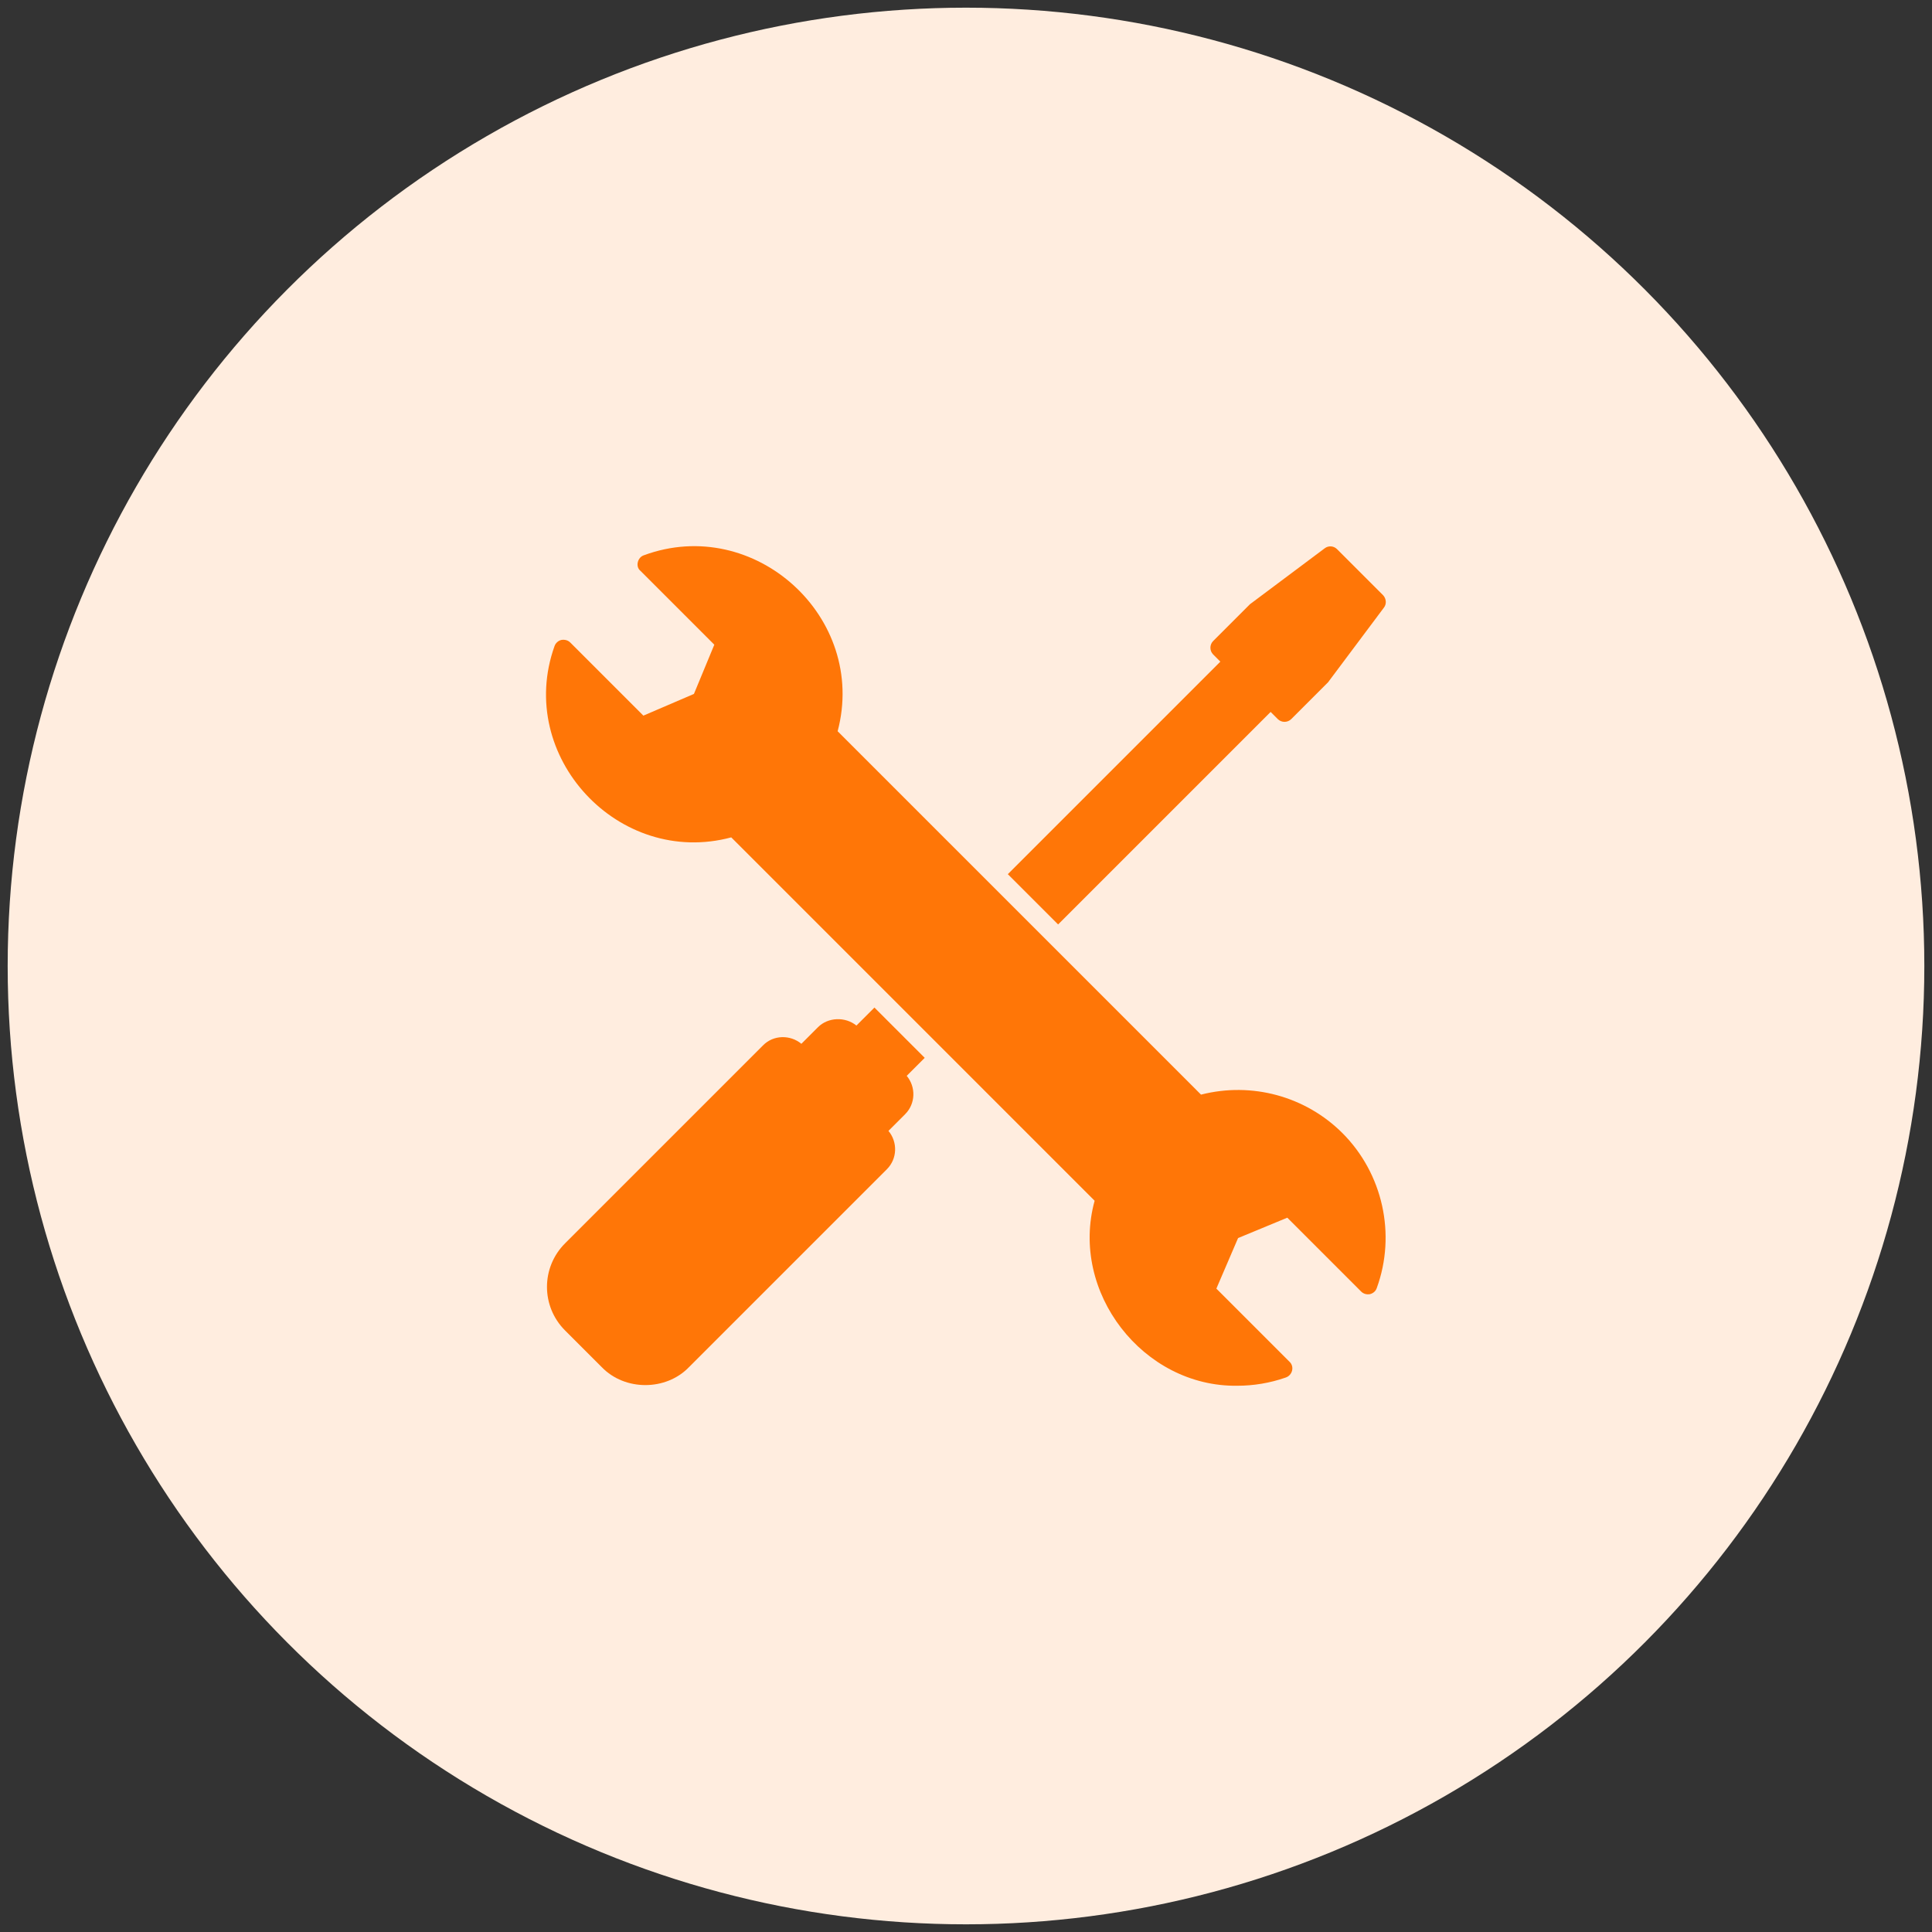
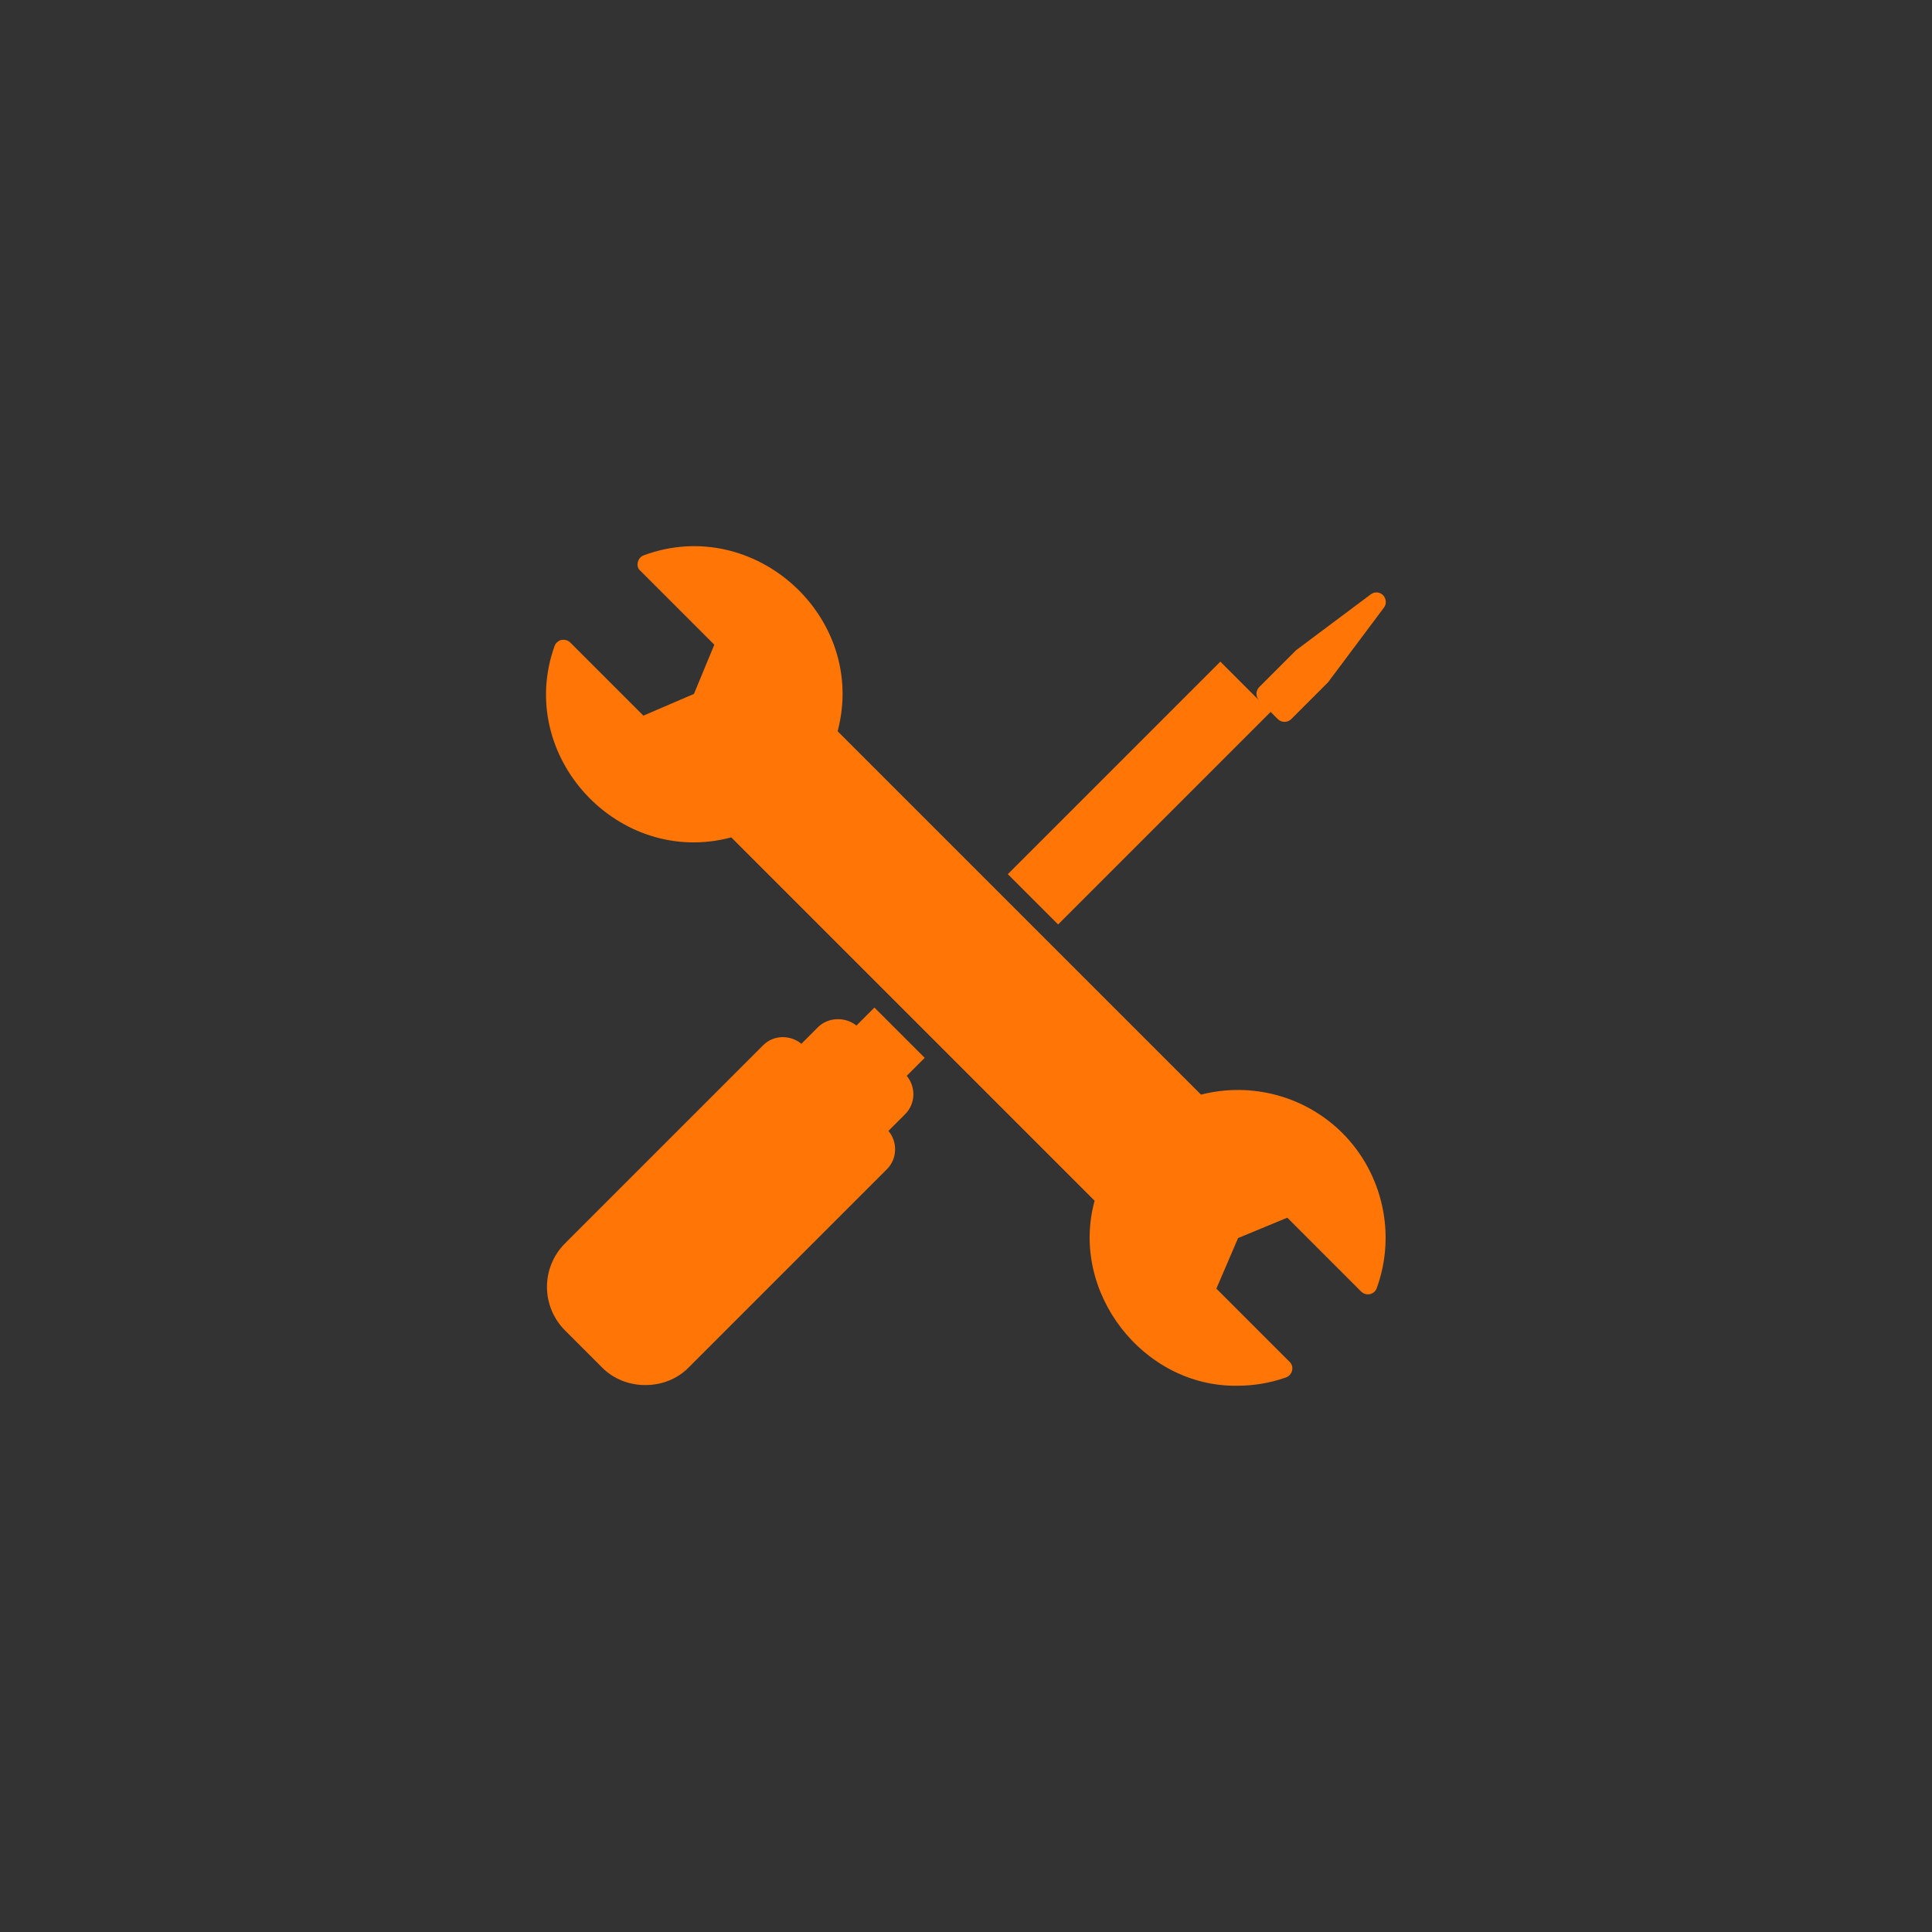
<svg xmlns="http://www.w3.org/2000/svg" id="Layer_1" data-name="Layer 1" viewBox="0 0 73 73">
  <rect x="0" y="0" width="73" height="73" fill="#333333" stroke="none" />
-   <circle cx="36.5" cy="36.5" r="36.21" style="fill: #ffeddf;" />
  <g>
-     <path d="M46.11,25l-8.03,8.03,1.9,1.9,8.03-8.03.27.27c.14.14.37.14.51,0l1.39-1.39s.02-.02.03-.04l2.08-2.78c.11-.14.09-.34-.03-.47l-1.74-1.74c-.13-.13-.33-.14-.47-.03l-2.78,2.08s-.03.02-.04.03l-1.39,1.39c-.14.14-.14.37,0,.51l.27.27Z" style="fill: #ff7607;" />
+     <path d="M46.11,25l-8.03,8.03,1.9,1.9,8.03-8.03.27.27c.14.14.37.14.51,0l1.39-1.39s.02-.02.03-.04l2.08-2.78c.11-.14.09-.34-.03-.47c-.13-.13-.33-.14-.47-.03l-2.78,2.08s-.03.02-.04.03l-1.39,1.39c-.14.14-.14.37,0,.51l.27.27Z" style="fill: #ff7607;" />
    <path d="M34.94,39.97l-1.9-1.9-.68.68c-.42-.34-1.07-.32-1.45.06l-.63.63c-.42-.35-1.06-.34-1.45.06l-7.48,7.48c-.91.91-.91,2.38,0,3.29l1.39,1.39c.87.9,2.42.9,3.29,0l7.48-7.48c.4-.4.41-1.03.06-1.45l.63-.63c.4-.4.41-1.03.06-1.45l.68-.68Z" style="fill: #ff7607;" />
    <path d="M50.73,42.82c-1.4-1.4-3.43-1.95-5.35-1.46l-13.73-13.73c1.14-4.3-3.14-8.19-7.32-6.65-.12.04-.2.14-.23.26s0,.25.1.33l2.79,2.79-.77,1.86-1.91.82-2.76-2.76c-.09-.09-.21-.12-.34-.1-.12.03-.22.12-.26.24-1.48,4.16,2.43,8.36,6.68,7.22l13.73,13.73c-.95,3.45,1.83,7.04,5.39,6.99.61,0,1.23-.1,1.83-.31.12-.04.21-.14.24-.26s0-.25-.1-.34l-2.76-2.76.82-1.91,1.86-.77,2.79,2.79c.09.09.21.12.33.1.12-.03.22-.11.26-.23.74-2.03.23-4.33-1.3-5.86h0Z" style="fill: #ff7607;" />
  </g>
</svg>